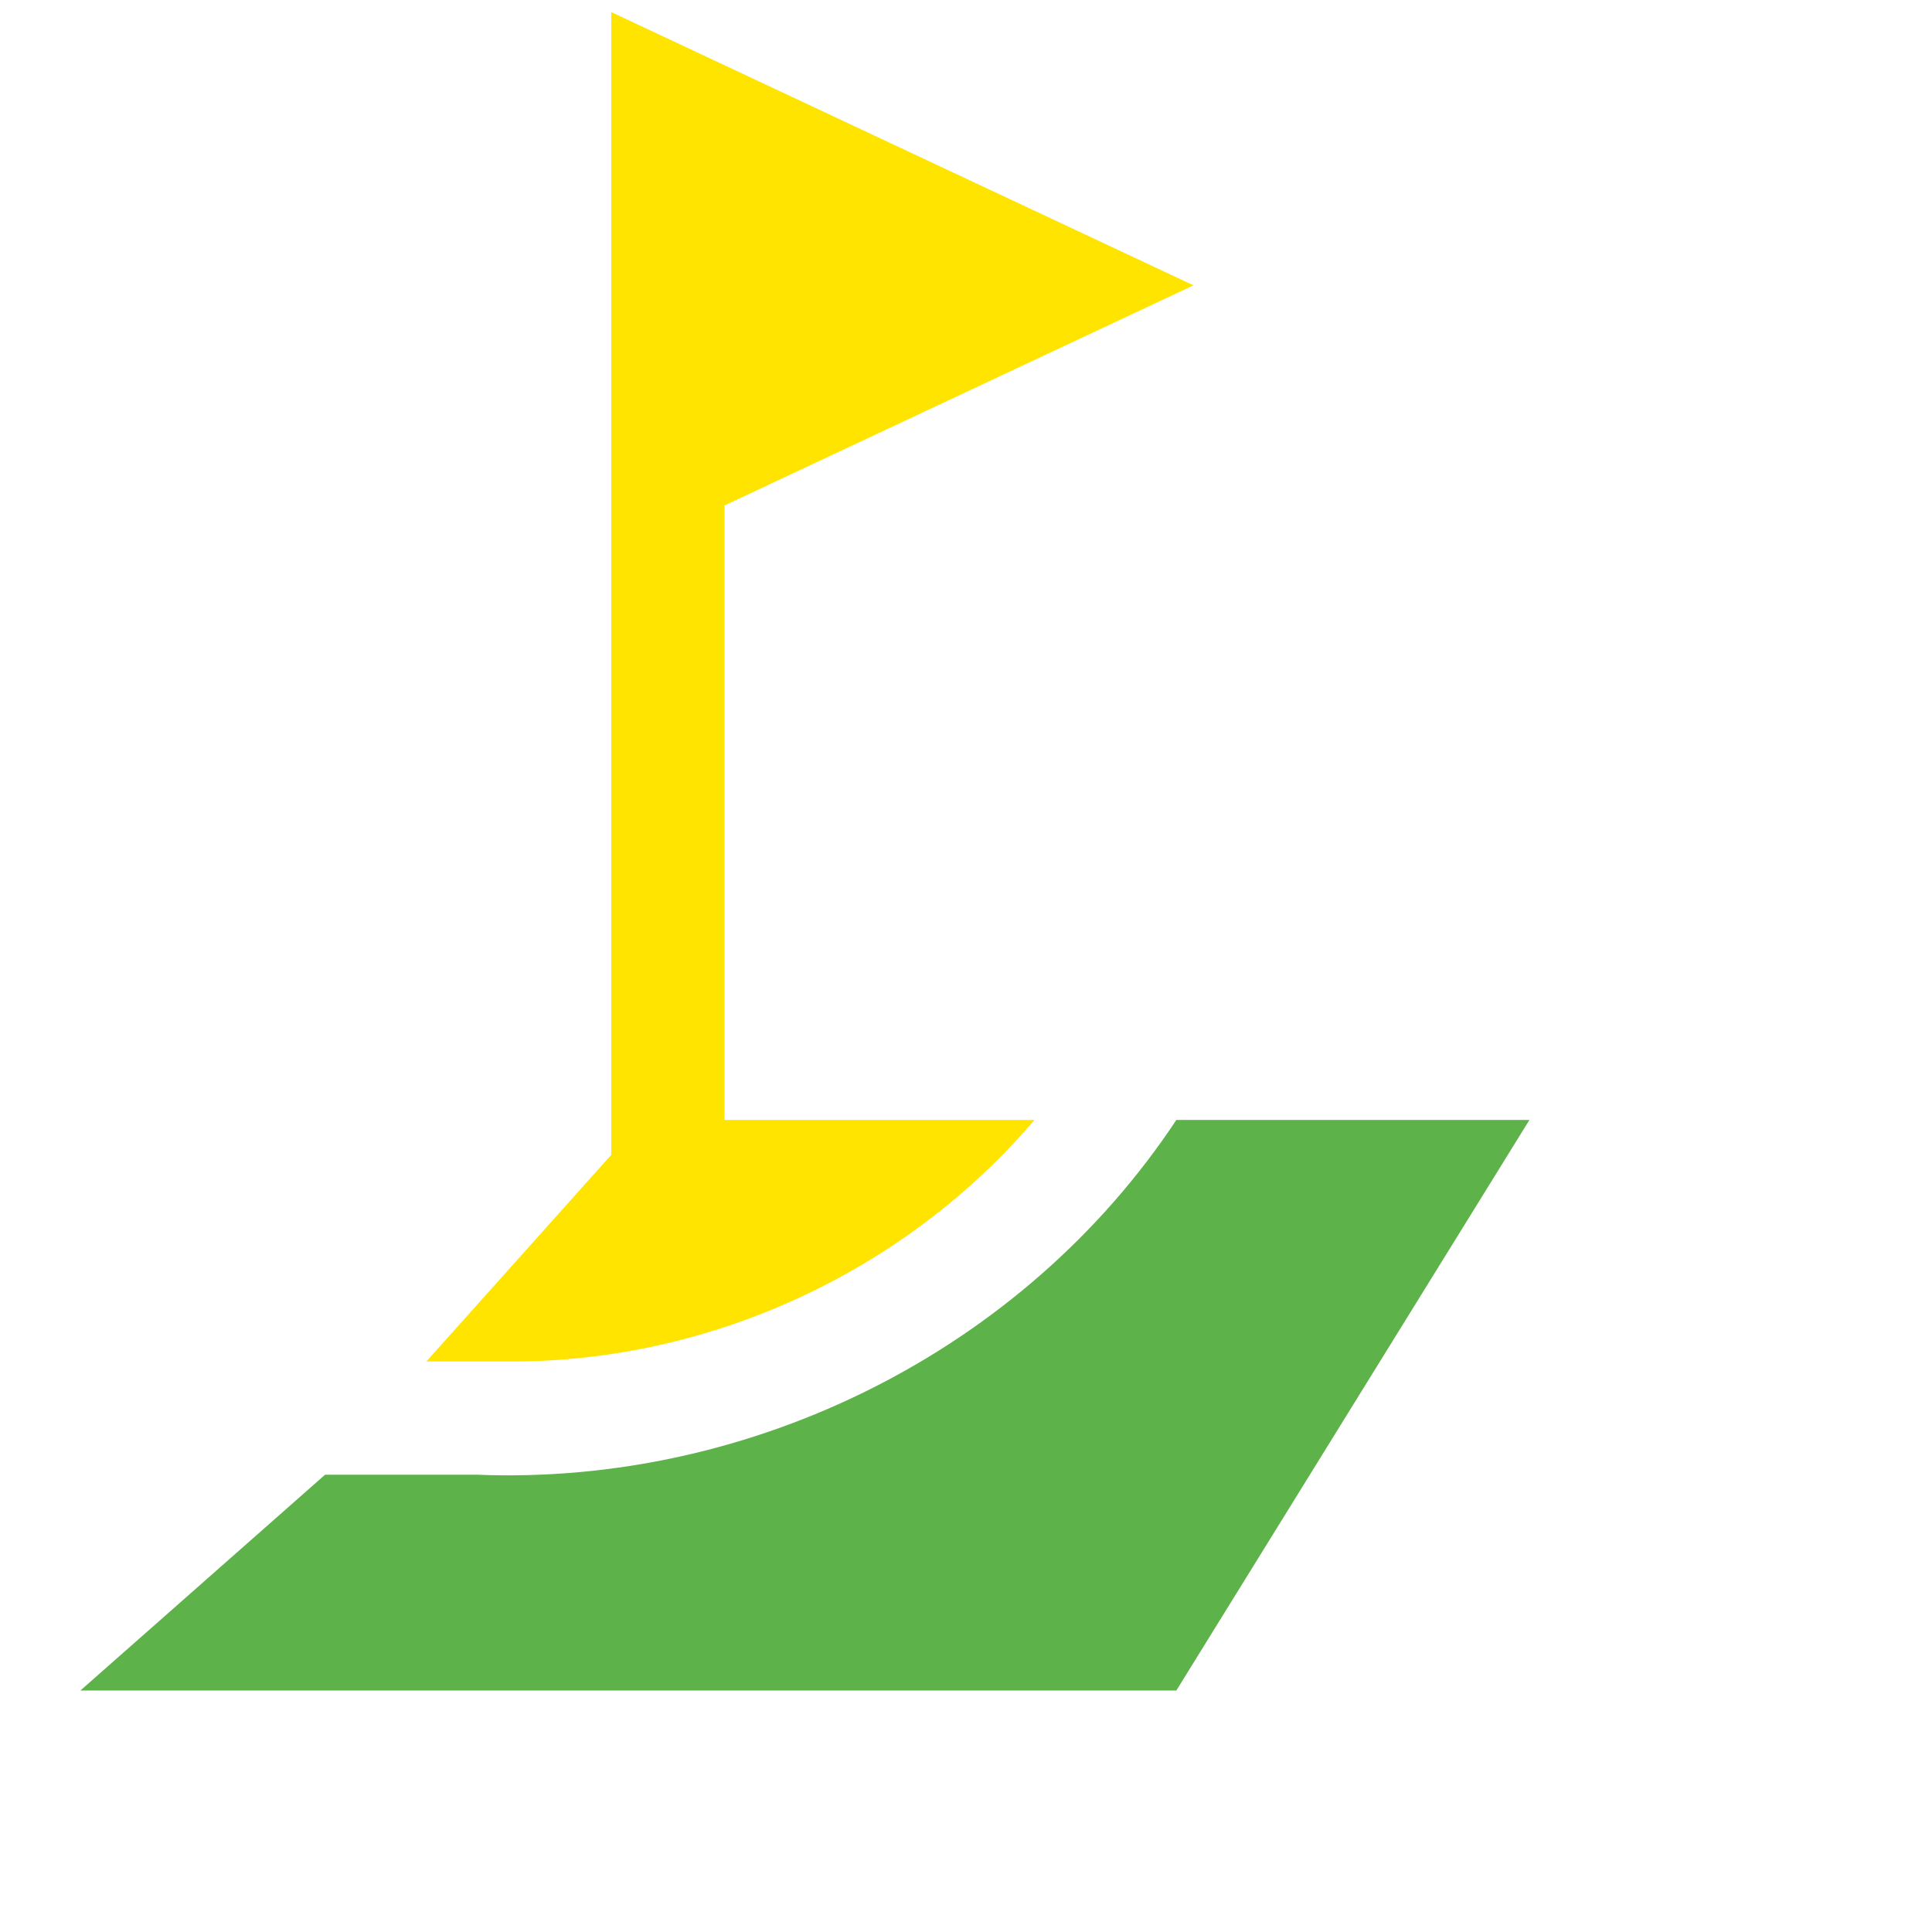
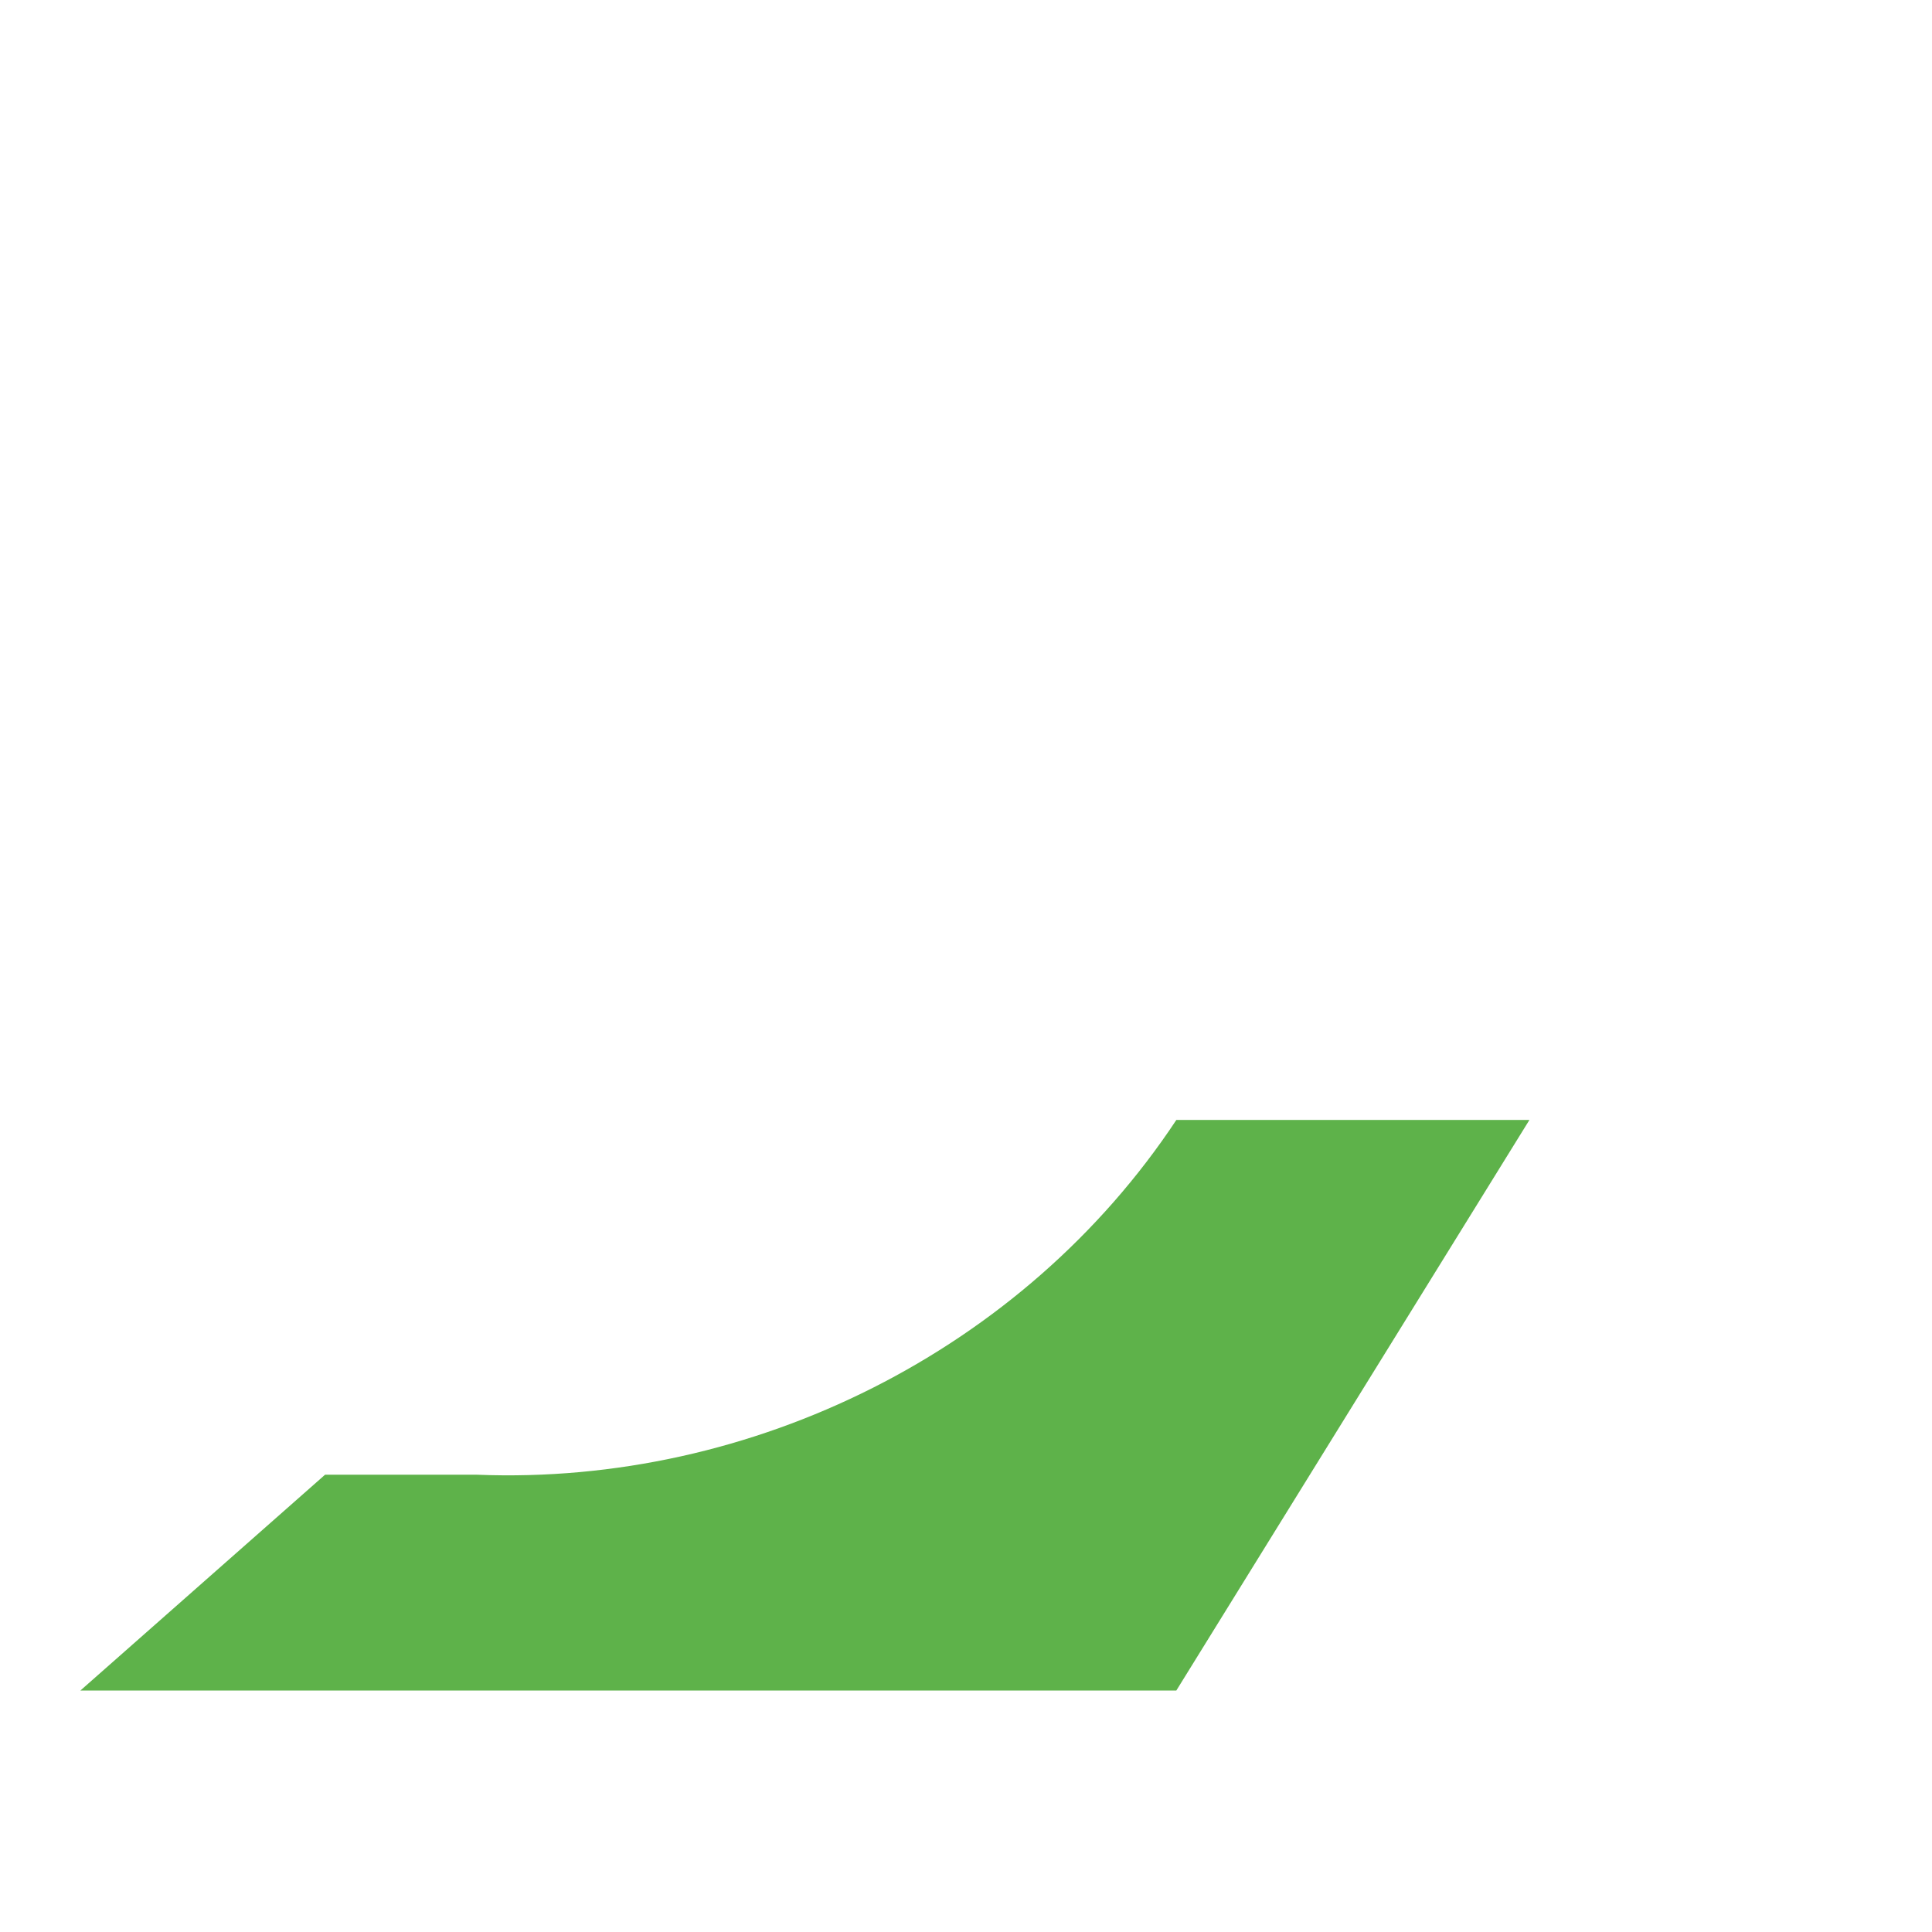
<svg xmlns="http://www.w3.org/2000/svg" width="16" height="16" viewBox="0 0 16 16" fill="none">
-   <path d="M9.742 9.275C8.479 11.183 6.232 12.304 3.95 12.213C3.638 12.213 3.005 12.213 2.692 12.213L0.666 14H9.742L12.666 9.275H9.742Z" fill="#5EB24A" />
-   <path d="M4.23 11.275C5.887 11.279 7.5 10.528 8.567 9.275H6V4.186L9.884 2.363L5.062 0.1V9.564L3.531 11.275H4.23Z" fill="#FFE400" />
+   <path d="M9.742 9.275C8.479 11.183 6.232 12.304 3.95 12.213C3.638 12.213 3.005 12.213 2.692 12.213L0.666 14H9.742L12.666 9.275H9.742" fill="#5EB24A" />
</svg>